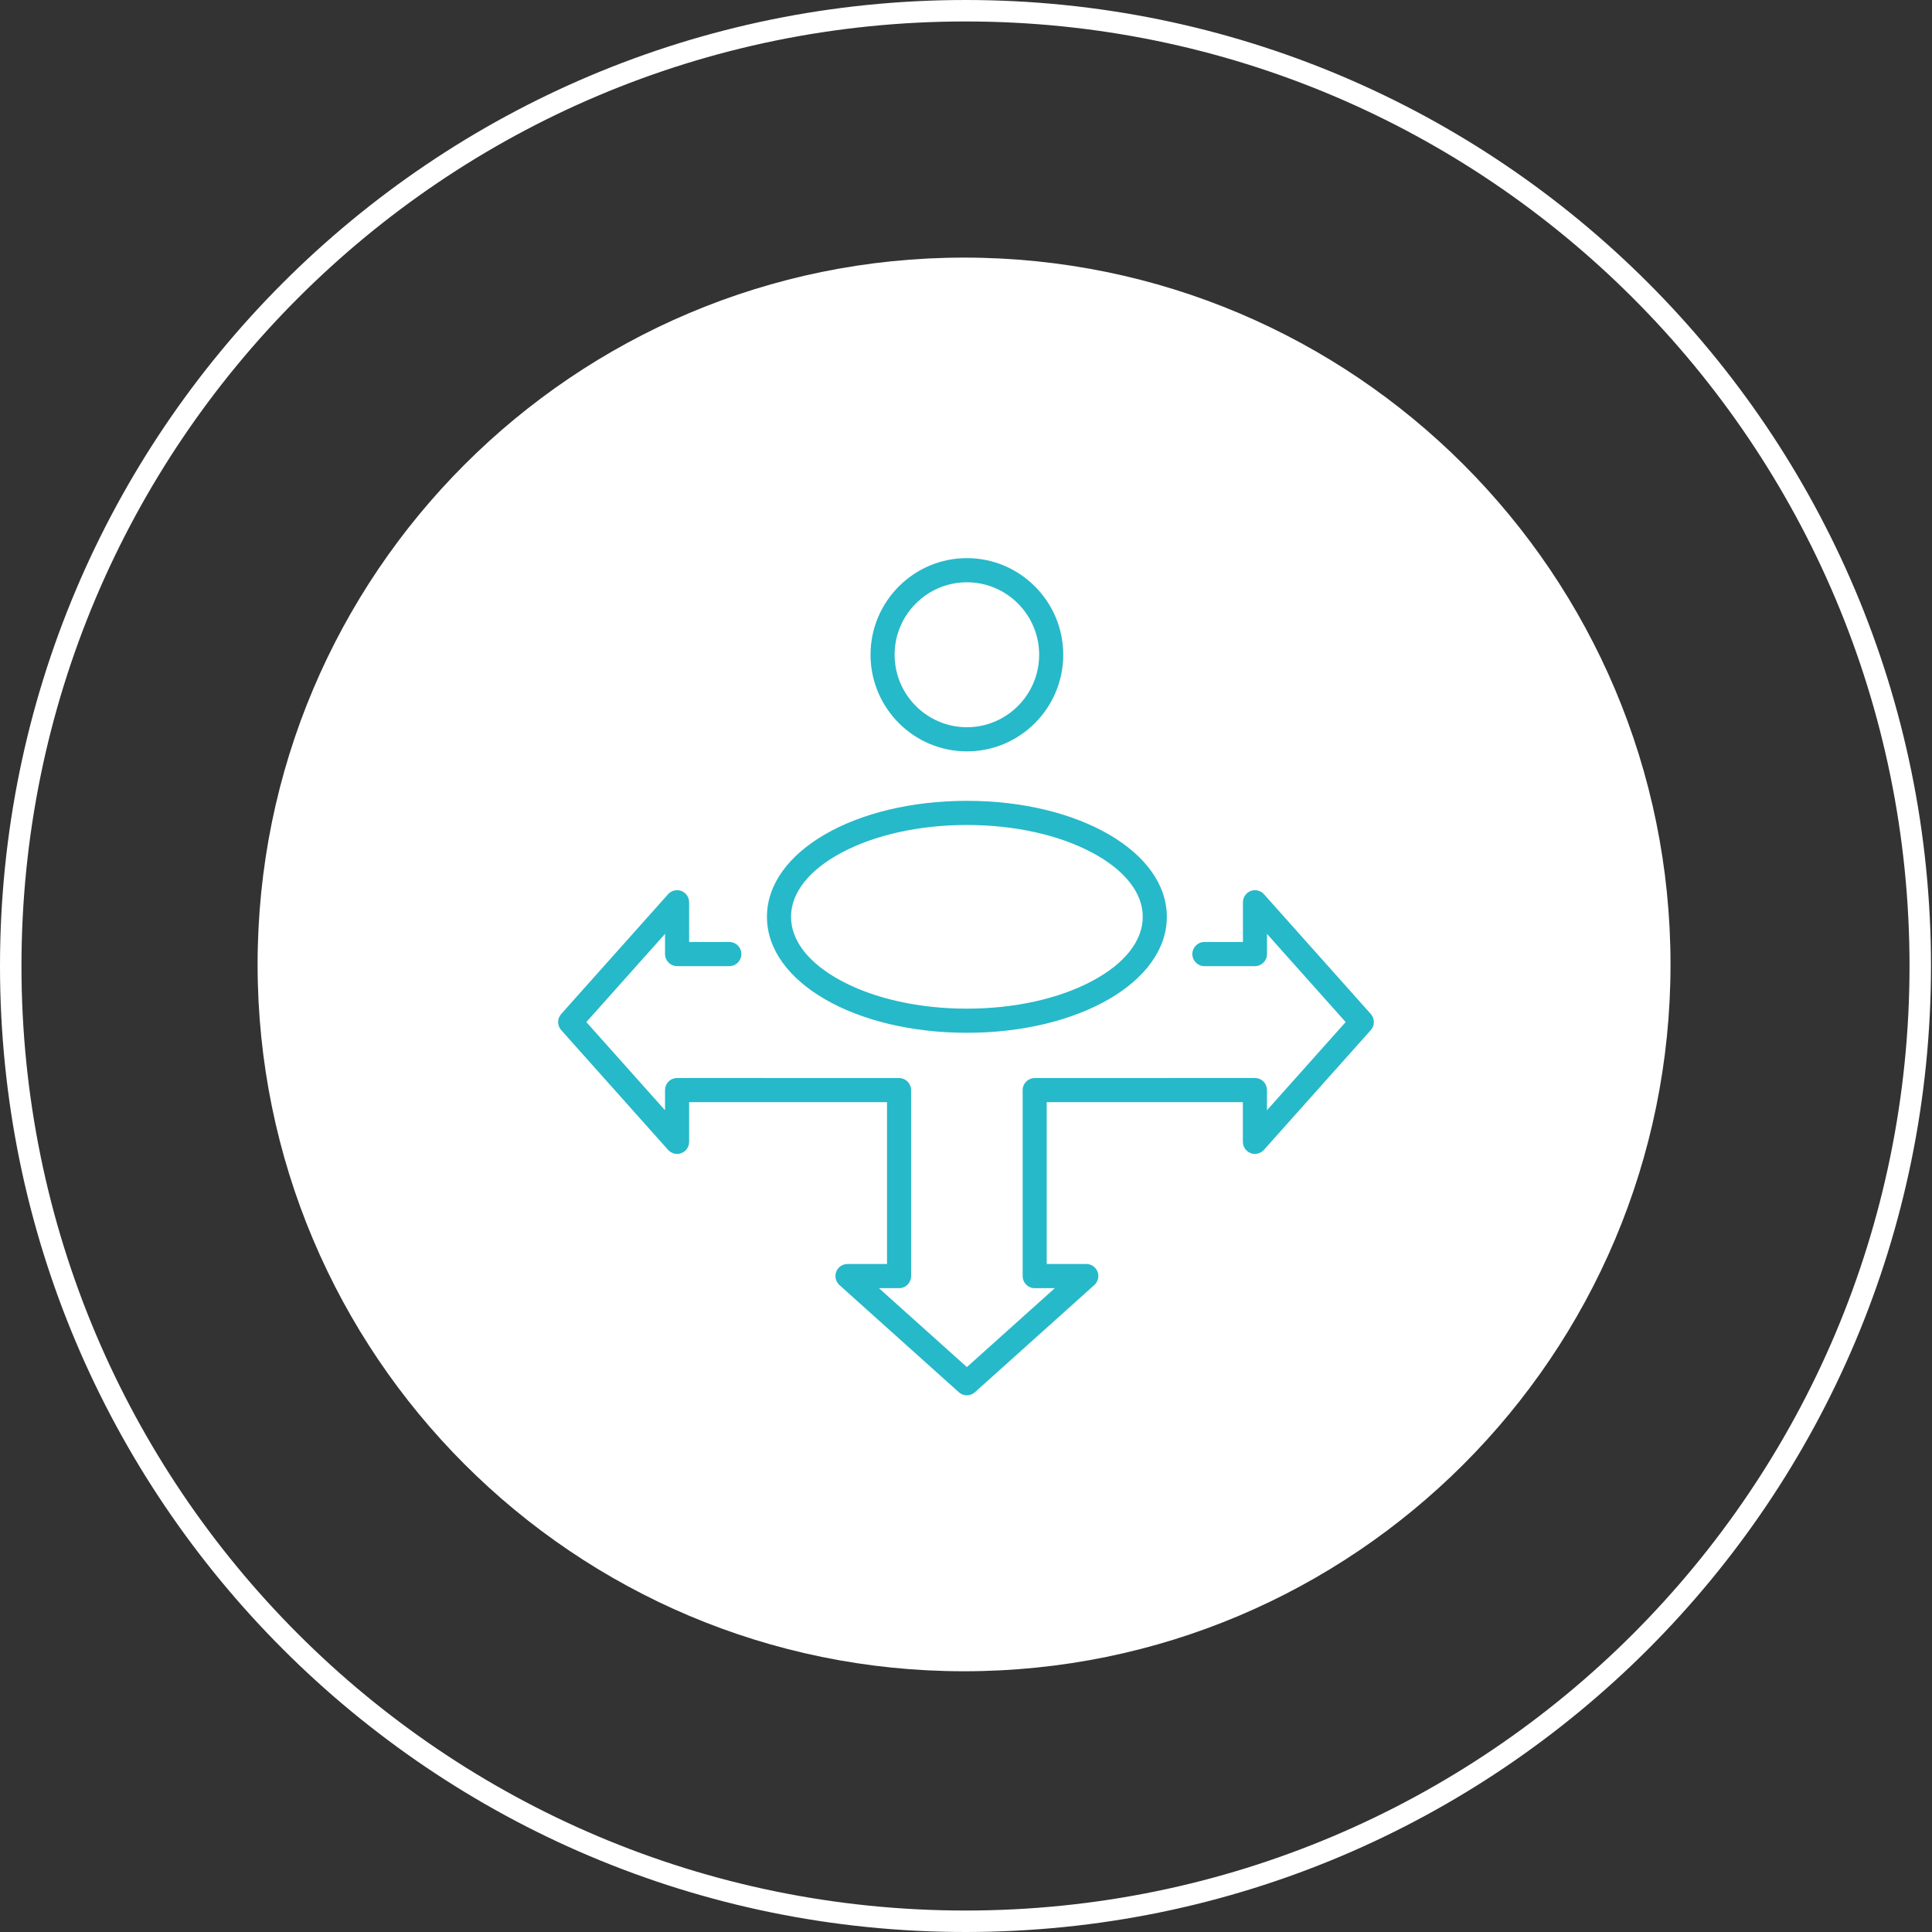
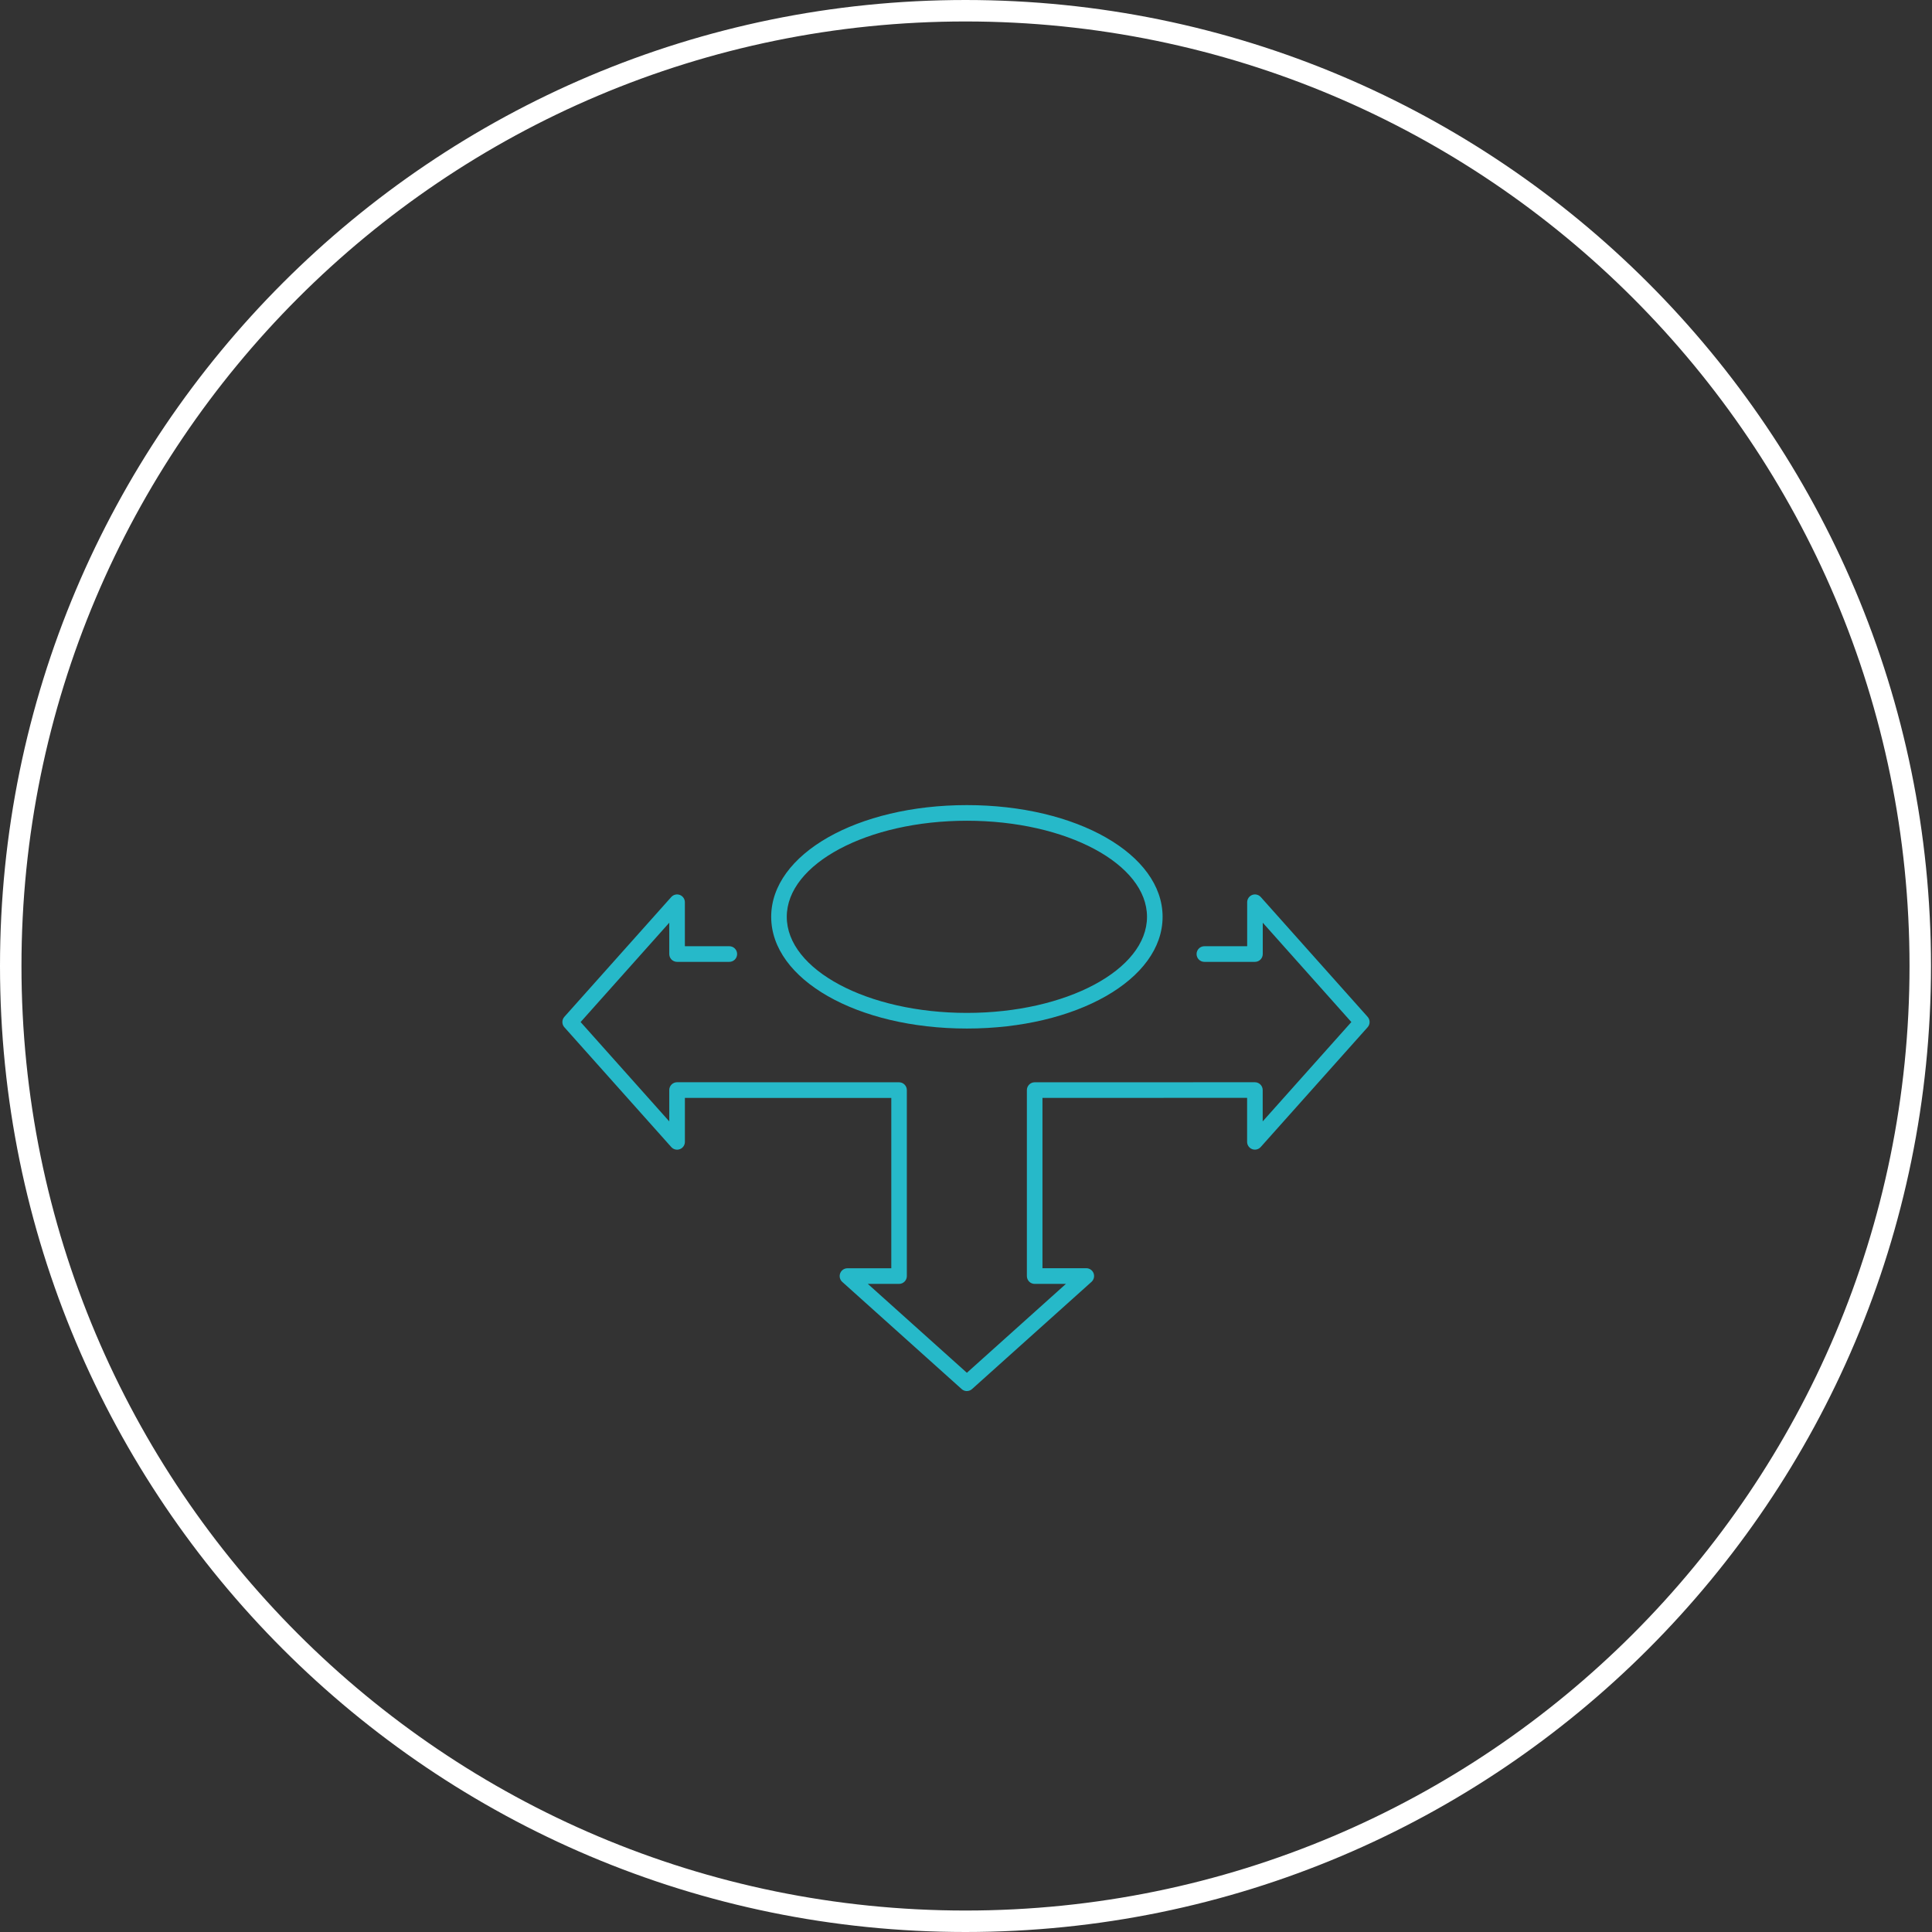
<svg xmlns="http://www.w3.org/2000/svg" width="90" height="90" viewBox="0 0 90 90" fill="none">
  <rect x="0" y="0" width="90" height="90" fill="#333333" stroke="none" />
  <path d="M89.453 45C89.453 69.577 69.54 89.5 44.977 89.5C20.413 89.5 0.5 69.577 0.5 45C0.5 20.423 20.413 0.5 44.977 0.5C69.54 0.5 89.453 20.423 89.453 45Z" stroke="white" />
-   <path d="M44.91 77.854C63.085 77.854 77.819 63.112 77.819 44.927C77.819 26.742 63.085 12 44.91 12C26.734 12 12 26.742 12 44.927C12 63.112 26.734 77.854 44.91 77.854Z" fill="white" />
  <path d="M45.041 64.802C44.955 64.802 44.868 64.771 44.799 64.709L39.236 59.716C39.124 59.615 39.085 59.455 39.139 59.315C39.192 59.174 39.327 59.081 39.478 59.081H41.52V51.146L31.905 51.145V53.193C31.905 53.343 31.812 53.479 31.672 53.532C31.531 53.586 31.372 53.548 31.271 53.435L26.29 47.853C26.167 47.715 26.167 47.507 26.29 47.368L31.27 41.787C31.371 41.675 31.53 41.636 31.67 41.69C31.811 41.744 31.904 41.879 31.904 42.03V44.079H33.975C34.175 44.079 34.338 44.241 34.338 44.443C34.338 44.645 34.175 44.807 33.975 44.807H31.54C31.34 44.807 31.177 44.644 31.177 44.443V42.983L27.047 47.611L31.177 52.239V50.779C31.177 50.682 31.215 50.59 31.283 50.522C31.351 50.454 31.443 50.415 31.54 50.415L41.881 50.417C42.081 50.417 42.244 50.581 42.244 50.782V59.445C42.244 59.646 42.081 59.809 41.881 59.809H40.427L45.041 63.95L49.654 59.809H48.199C47.999 59.809 47.836 59.646 47.836 59.445V50.782C47.836 50.581 47.999 50.417 48.199 50.417L58.458 50.415C58.555 50.415 58.647 50.454 58.715 50.522C58.783 50.59 58.821 50.682 58.821 50.779V52.239L62.951 47.611L58.824 42.983V44.443C58.824 44.644 58.661 44.807 58.46 44.807H56.104C55.904 44.807 55.741 44.644 55.741 44.443C55.741 44.242 55.904 44.079 56.104 44.079H58.098V42.03C58.098 41.879 58.191 41.744 58.331 41.69C58.471 41.636 58.631 41.675 58.731 41.787L63.709 47.368C63.832 47.506 63.832 47.715 63.709 47.853L58.729 53.433C58.628 53.546 58.469 53.584 58.328 53.531C58.188 53.476 58.095 53.341 58.095 53.191V51.142L48.562 51.144V59.078H50.603C50.754 59.078 50.889 59.172 50.943 59.312C50.996 59.453 50.958 59.613 50.846 59.714L45.282 64.707C45.214 64.769 45.127 64.8 45.041 64.8L45.041 64.802Z" fill="#26B9C9" />
-   <path d="M45.041 65C44.903 65 44.77 64.949 44.667 64.856L39.104 59.863C38.932 59.709 38.872 59.46 38.954 59.243C39.036 59.027 39.246 58.882 39.478 58.882H41.321V51.343L32.102 51.342V53.192C32.102 53.423 31.957 53.635 31.741 53.718C31.526 53.8 31.278 53.74 31.124 53.568L26.143 47.986C25.952 47.772 25.952 47.45 26.143 47.236L31.123 41.655C31.277 41.483 31.525 41.422 31.741 41.505C31.957 41.588 32.102 41.799 32.102 42.031V43.881H33.975C34.285 43.881 34.536 44.133 34.536 44.444C34.536 44.754 34.285 45.006 33.975 45.006H31.541C31.232 45.006 30.98 44.754 30.98 44.444V43.503L27.314 47.612L30.98 51.72V50.78C30.98 50.63 31.038 50.488 31.144 50.382C31.248 50.278 31.393 50.218 31.54 50.218L41.882 50.22C42.191 50.22 42.443 50.472 42.443 50.782V59.445C42.443 59.755 42.191 60.008 41.882 60.008H40.945L45.041 63.684L49.137 60.008H48.2C47.891 60.008 47.639 59.755 47.639 59.445V50.782C47.639 50.472 47.891 50.22 48.2 50.22L58.459 50.218C58.609 50.218 58.75 50.276 58.856 50.382C58.962 50.489 59.02 50.63 59.02 50.78V51.72L62.686 47.612L59.022 43.504V44.444C59.022 44.754 58.77 45.006 58.461 45.006H56.105C55.796 45.006 55.544 44.754 55.544 44.444C55.544 44.133 55.796 43.881 56.105 43.881H57.901V42.031C57.901 41.799 58.046 41.588 58.261 41.505C58.477 41.422 58.726 41.483 58.88 41.656L63.857 47.236C64.048 47.45 64.048 47.772 63.857 47.986L58.877 53.567C58.723 53.739 58.474 53.8 58.259 53.717C58.043 53.634 57.898 53.423 57.898 53.191V51.342L48.76 51.343V58.881H50.604C50.836 58.881 51.046 59.026 51.128 59.242C51.211 59.459 51.15 59.708 50.978 59.862L45.414 64.856C45.312 64.948 45.179 64.999 45.041 64.999L45.041 65ZM39.478 59.278C39.41 59.278 39.348 59.321 39.323 59.385C39.299 59.448 39.317 59.522 39.368 59.567L44.931 64.561C44.992 64.616 45.091 64.615 45.151 64.561L50.715 59.567C50.766 59.521 50.784 59.448 50.76 59.384C50.735 59.32 50.673 59.278 50.605 59.278H48.366V50.946L58.295 50.945V53.191C58.295 53.259 58.338 53.322 58.401 53.346C58.464 53.37 58.538 53.353 58.584 53.302L63.563 47.721C63.619 47.658 63.619 47.563 63.563 47.501L58.586 41.92C58.54 41.869 58.467 41.851 58.404 41.876C58.34 41.9 58.297 41.962 58.297 42.031V44.278H56.106C56.015 44.278 55.941 44.352 55.941 44.444C55.941 44.535 56.015 44.609 56.106 44.609H58.462C58.553 44.609 58.628 44.535 58.628 44.444V42.465L63.218 47.612L58.625 52.758V50.78C58.625 50.735 58.608 50.694 58.577 50.663C58.546 50.632 58.504 50.614 58.46 50.614L48.201 50.616C48.11 50.616 48.036 50.69 48.036 50.782V59.445C48.036 59.537 48.11 59.611 48.201 59.611H50.174L45.042 64.217L39.911 59.611H41.884C41.975 59.611 42.049 59.537 42.049 59.445V50.782C42.049 50.691 41.975 50.616 41.884 50.616L31.542 50.614C31.499 50.614 31.457 50.632 31.426 50.663C31.395 50.693 31.377 50.735 31.377 50.78V52.758L26.782 47.611L31.375 42.464V44.443C31.375 44.534 31.449 44.609 31.541 44.609H33.975C34.066 44.609 34.141 44.535 34.141 44.443C34.141 44.351 34.067 44.277 33.975 44.277H31.706V42.03C31.706 41.962 31.664 41.9 31.6 41.875C31.536 41.851 31.464 41.868 31.418 41.92L26.438 47.501C26.381 47.563 26.381 47.658 26.438 47.722L31.418 53.302C31.463 53.353 31.536 53.371 31.6 53.347C31.664 53.322 31.706 53.26 31.706 53.192V50.946L41.716 50.947V59.278H39.477H39.478Z" fill="#26B9C9" />
  <path d="M45.041 47.913C39.929 47.913 35.925 45.627 35.925 42.709C35.925 39.791 39.929 37.505 45.041 37.505C50.153 37.505 54.158 39.791 54.158 42.709C54.158 45.627 50.153 47.913 45.041 47.913ZM45.041 38.233C40.415 38.233 36.651 40.24 36.651 42.709C36.651 45.177 40.415 47.185 45.041 47.185C49.667 47.185 53.432 45.177 53.432 42.709C53.432 40.241 49.668 38.233 45.041 38.233Z" fill="#26B9C9" />
-   <path d="M45.041 48.111C39.818 48.111 35.727 45.738 35.727 42.709C35.727 39.68 39.818 37.306 45.041 37.306C50.264 37.306 54.356 39.68 54.356 42.709C54.356 45.738 50.264 48.111 45.041 48.111ZM45.041 37.702C40.04 37.702 36.122 39.901 36.122 42.708C36.122 45.515 40.04 47.714 45.041 47.714C50.042 47.714 53.96 45.515 53.96 42.708C53.96 39.901 50.042 37.702 45.041 37.702ZM45.041 47.383C42.772 47.383 40.633 46.909 39.018 46.047C37.364 45.165 36.453 43.979 36.453 42.709C36.453 41.439 37.364 40.253 39.018 39.37C40.633 38.509 42.772 38.034 45.041 38.034C47.311 38.034 49.45 38.509 51.064 39.37C52.718 40.253 53.63 41.438 53.63 42.709C53.63 43.98 52.719 45.166 51.064 46.047C49.449 46.909 47.31 47.383 45.041 47.383ZM45.041 38.431C42.836 38.431 40.762 38.889 39.204 39.72C37.685 40.531 36.849 41.592 36.849 42.709C36.849 43.826 37.685 44.887 39.204 45.698C40.762 46.529 42.836 46.987 45.041 46.987C47.247 46.987 49.32 46.529 50.879 45.698C52.398 44.887 53.234 43.826 53.234 42.709C53.234 41.592 52.398 40.531 50.879 39.72C49.321 38.888 47.248 38.431 45.041 38.431Z" fill="#26B9C9" />
-   <path d="M45.041 34.804C42.675 34.804 40.751 32.873 40.751 30.501C40.751 28.128 42.675 26.198 45.041 26.198C47.407 26.198 49.332 28.129 49.332 30.502C49.332 32.874 47.407 34.805 45.041 34.805V34.804ZM45.041 26.926C43.075 26.926 41.477 28.53 41.477 30.501C41.477 32.472 43.076 34.075 45.041 34.075C47.006 34.075 48.605 32.472 48.605 30.501C48.605 28.53 47.006 26.926 45.041 26.926Z" fill="#26B9C9" />
-   <path d="M45.041 35.002C42.567 35.002 40.553 32.983 40.553 30.501C40.553 28.018 42.567 26 45.041 26C47.516 26 49.53 28.019 49.53 30.501C49.53 32.983 47.517 35.002 45.041 35.002ZM45.041 26.397C42.785 26.397 40.949 28.238 40.949 30.501C40.949 32.764 42.785 34.606 45.041 34.606C47.298 34.606 49.134 32.764 49.134 30.501C49.134 28.237 47.298 26.397 45.041 26.397ZM45.041 34.274C42.967 34.274 41.279 32.582 41.279 30.502C41.279 28.421 42.967 26.729 45.041 26.729C47.116 26.729 48.804 28.421 48.804 30.502C48.804 32.582 47.116 34.274 45.041 34.274ZM45.041 27.125C43.185 27.125 41.675 28.639 41.675 30.501C41.675 32.362 43.185 33.877 45.041 33.877C46.898 33.877 48.408 32.362 48.408 30.501C48.408 28.639 46.898 27.125 45.041 27.125Z" fill="#26B9C9" />
</svg>